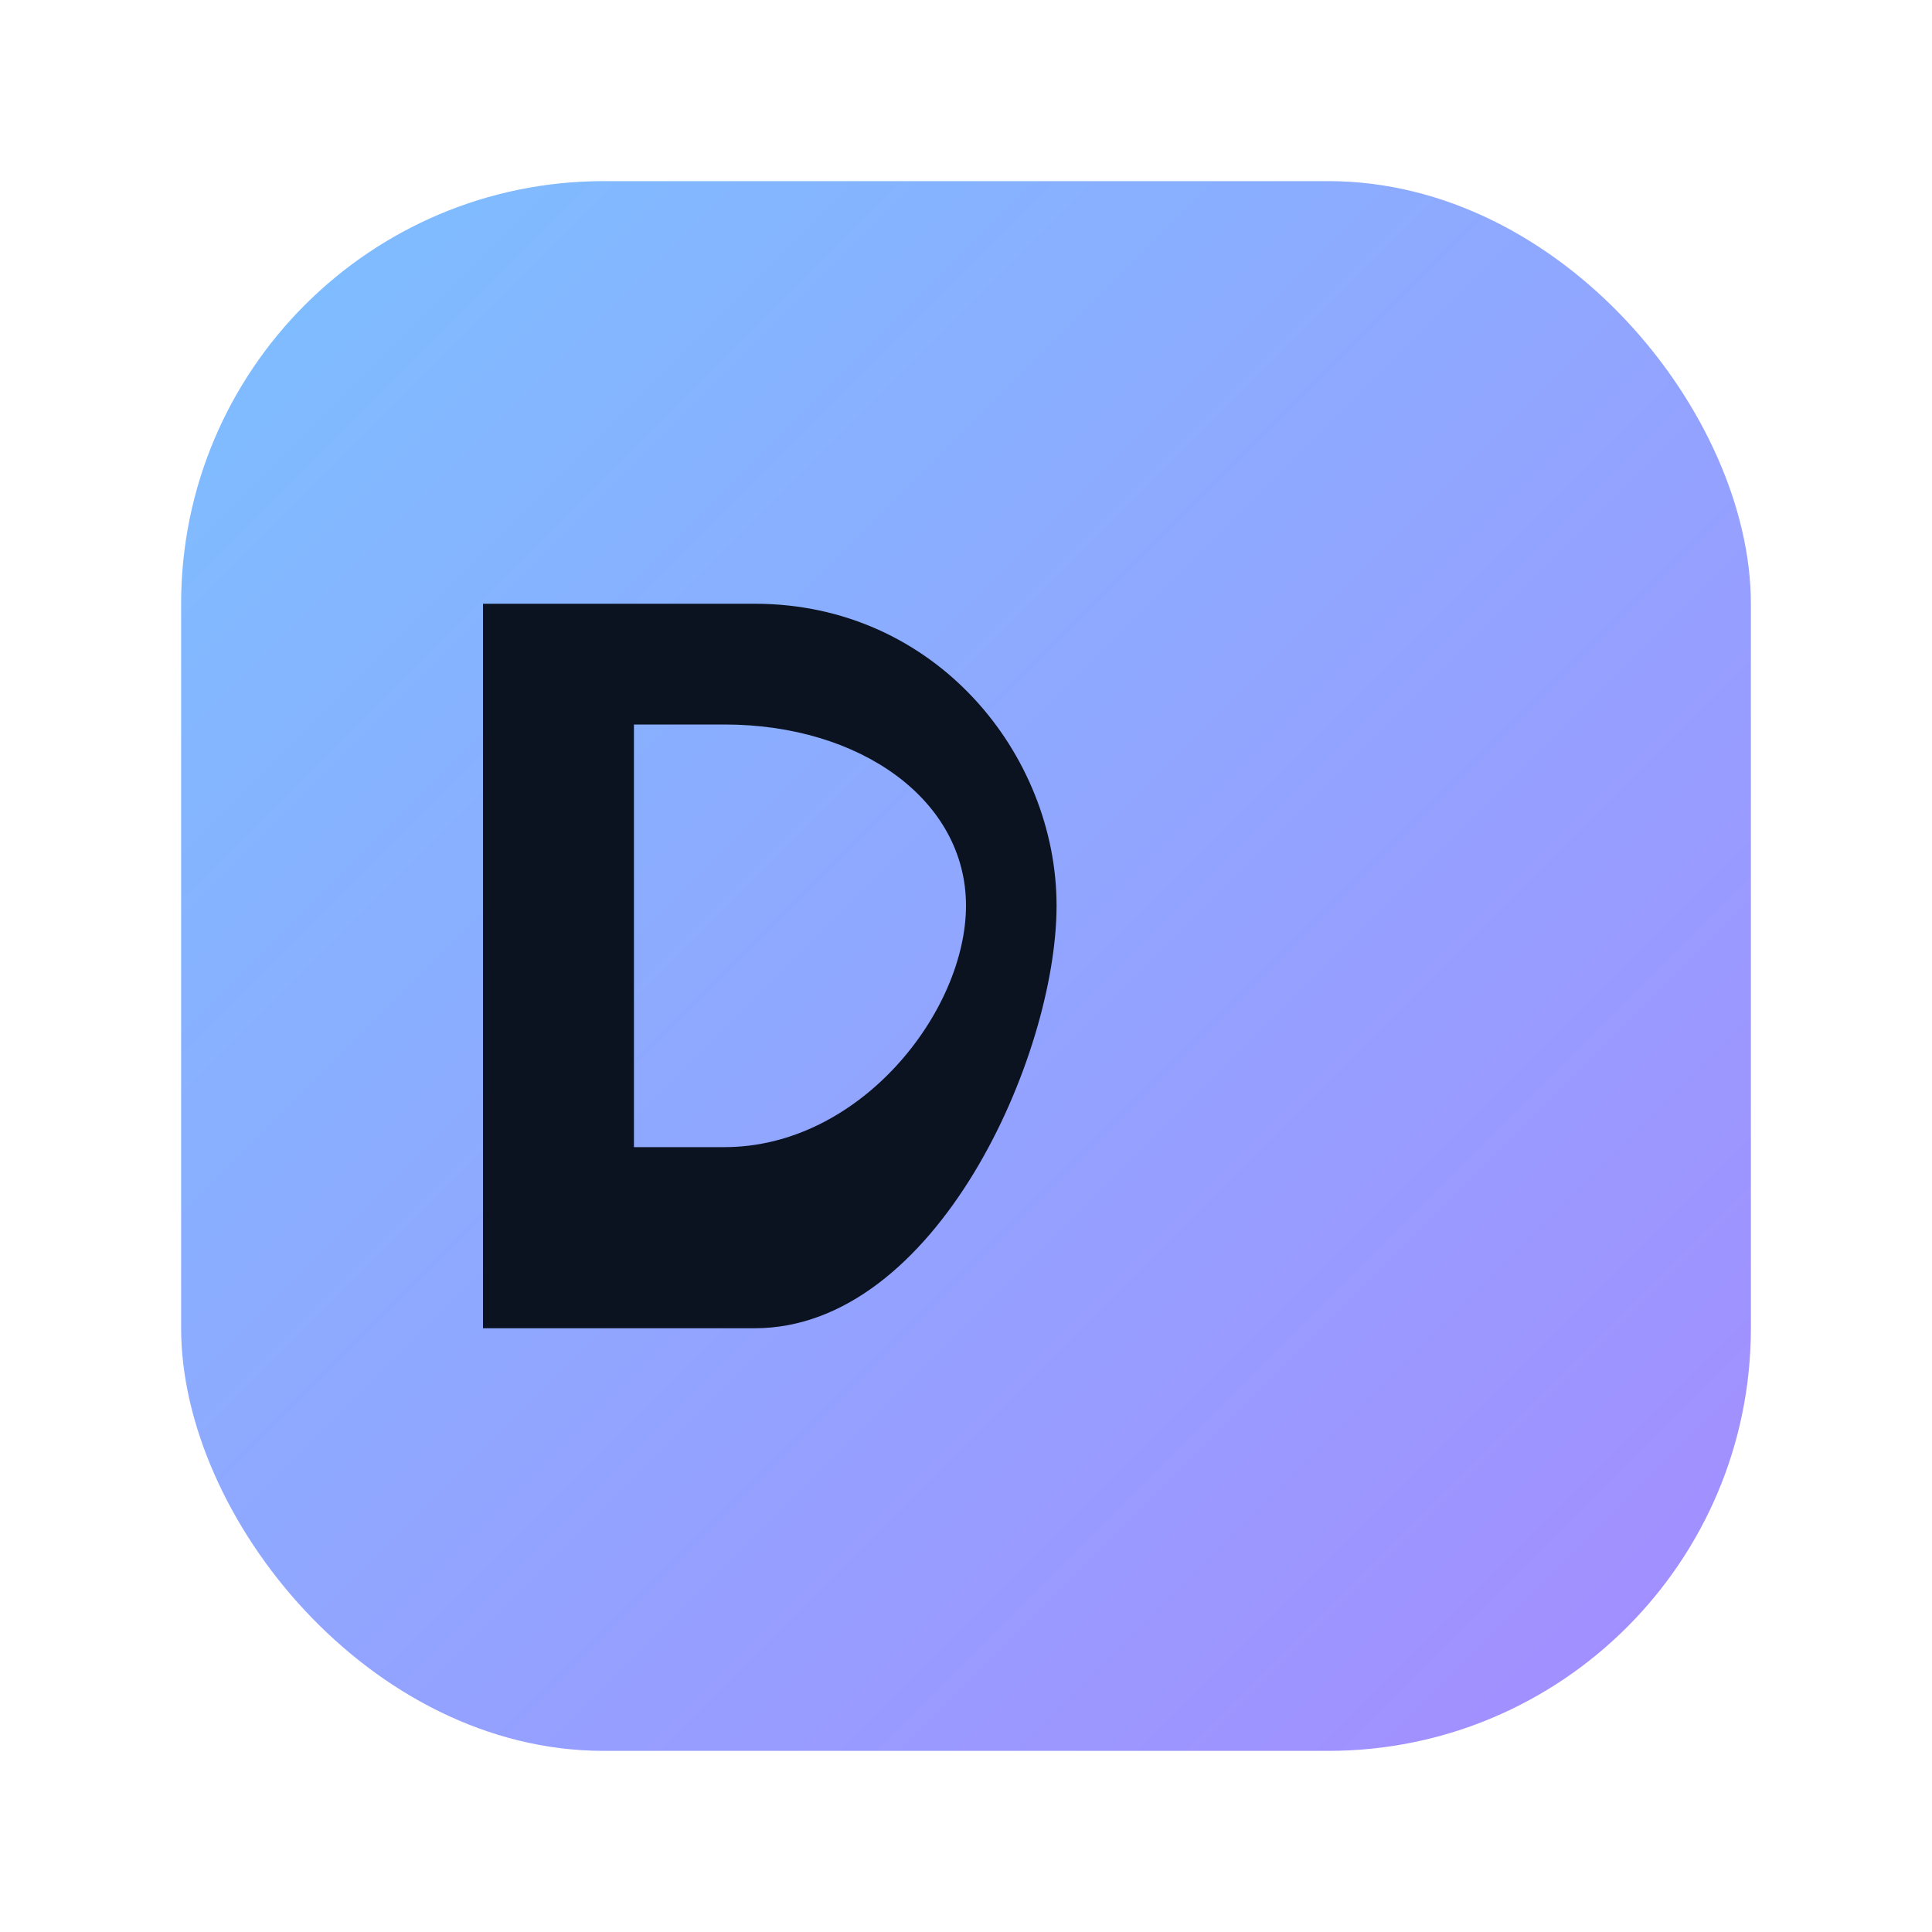
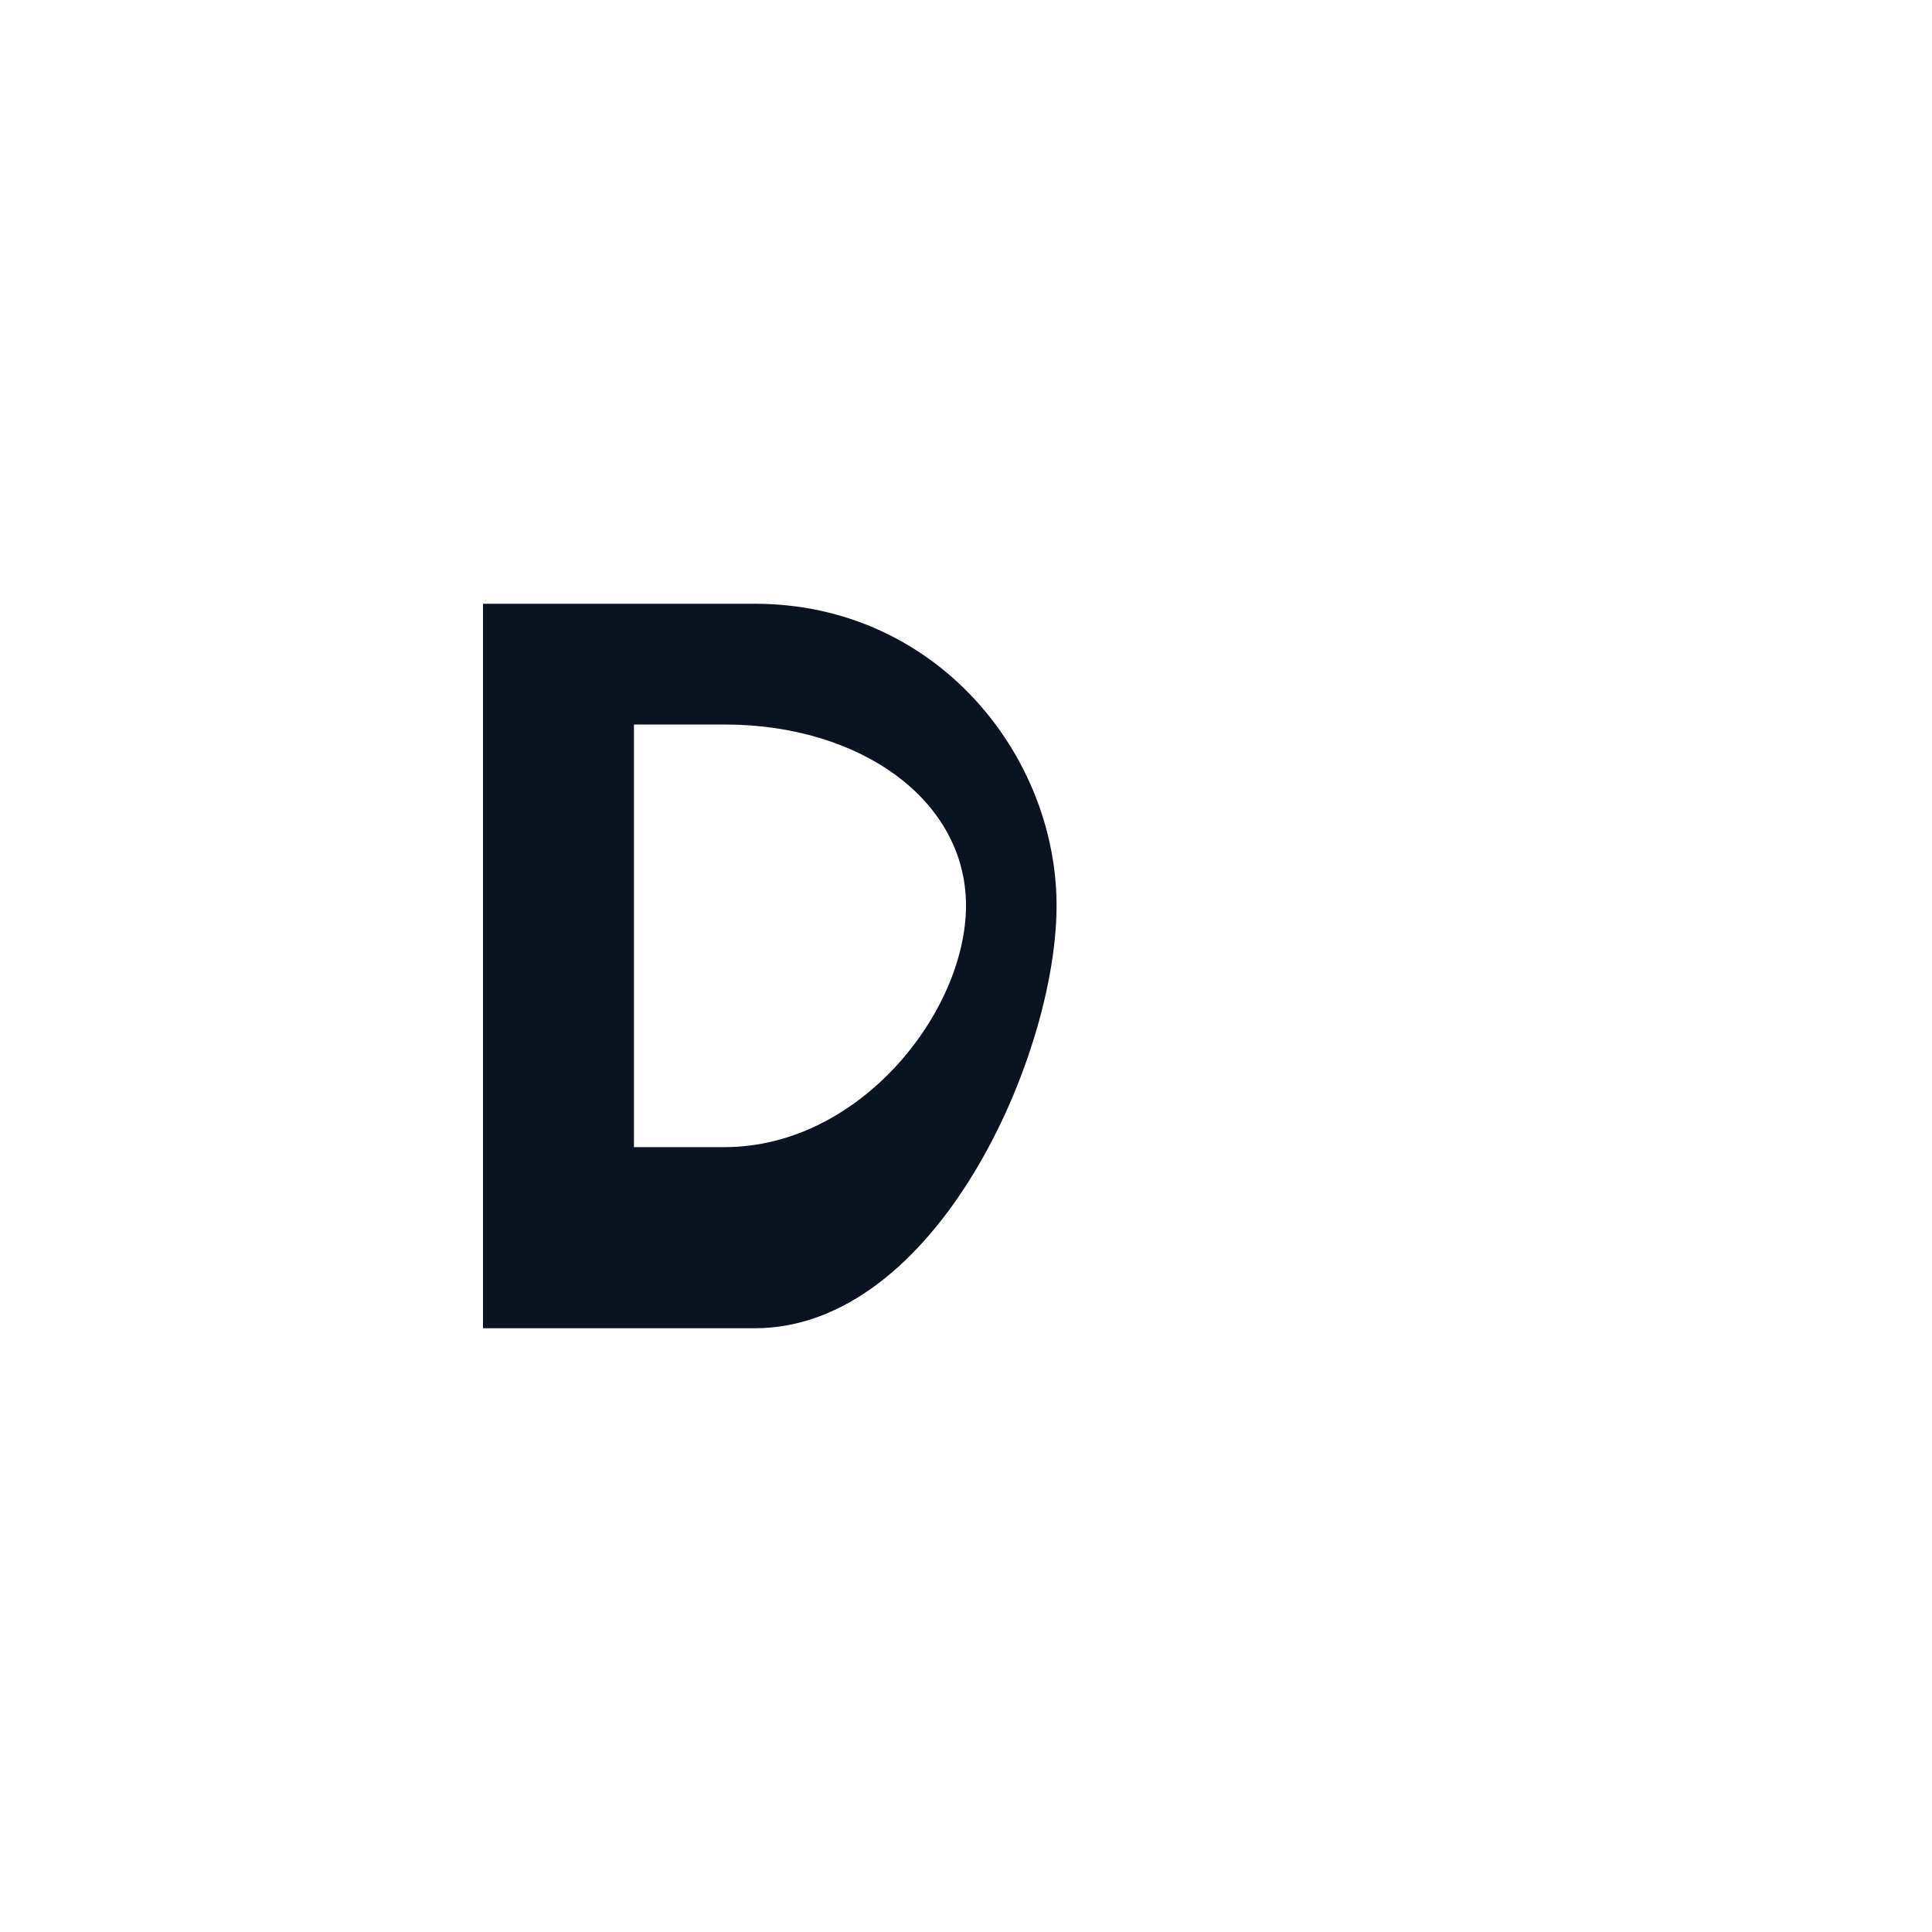
<svg xmlns="http://www.w3.org/2000/svg" viewBox="0 0 64 64">
  <defs>
    <linearGradient id="f" x1="0" y1="0" x2="1" y2="1">
      <stop offset="0%" stop-color="#7cc0ff" />
      <stop offset="100%" stop-color="#a58bff" />
    </linearGradient>
  </defs>
-   <rect x="6" y="6" width="52" height="52" rx="14" fill="url(#f)" />
-   <path d="M16 44V20h9c6 0 10 5 10 10s-4 14-10 14h-9zm8-6c4.5 0 8-4.5 8-8s-3.5-6-8-6h-3v14h3z" fill="#0b1220" />
+   <path d="M16 44V20h9c6 0 10 5 10 10s-4 14-10 14h-9zm8-6c4.5 0 8-4.5 8-8s-3.5-6-8-6h-3v14z" fill="#0b1220" />
</svg>